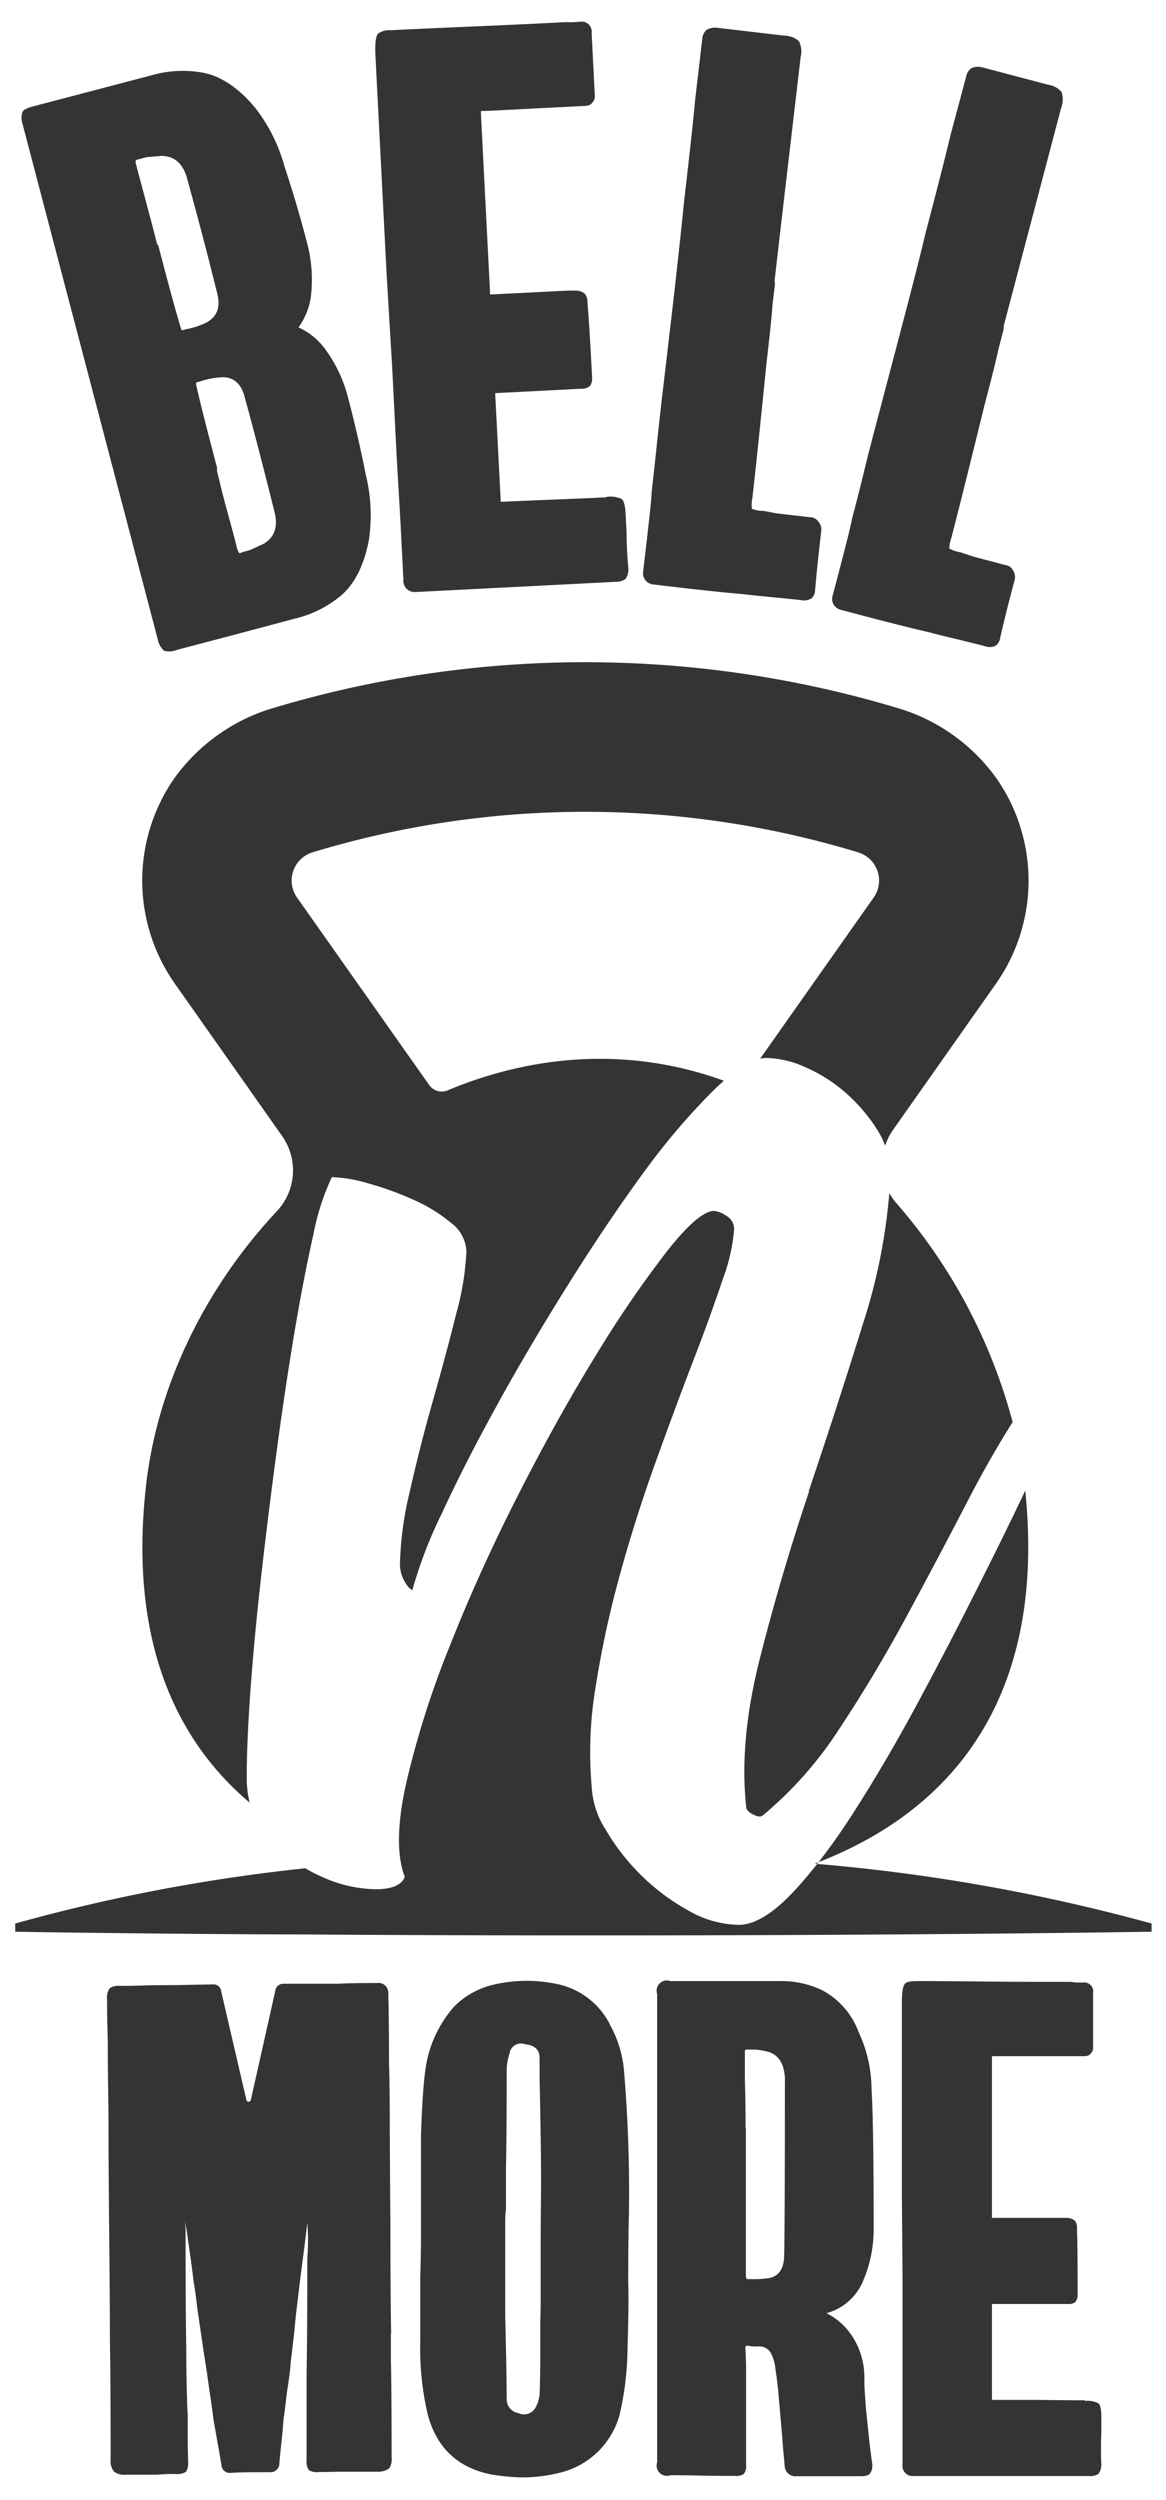
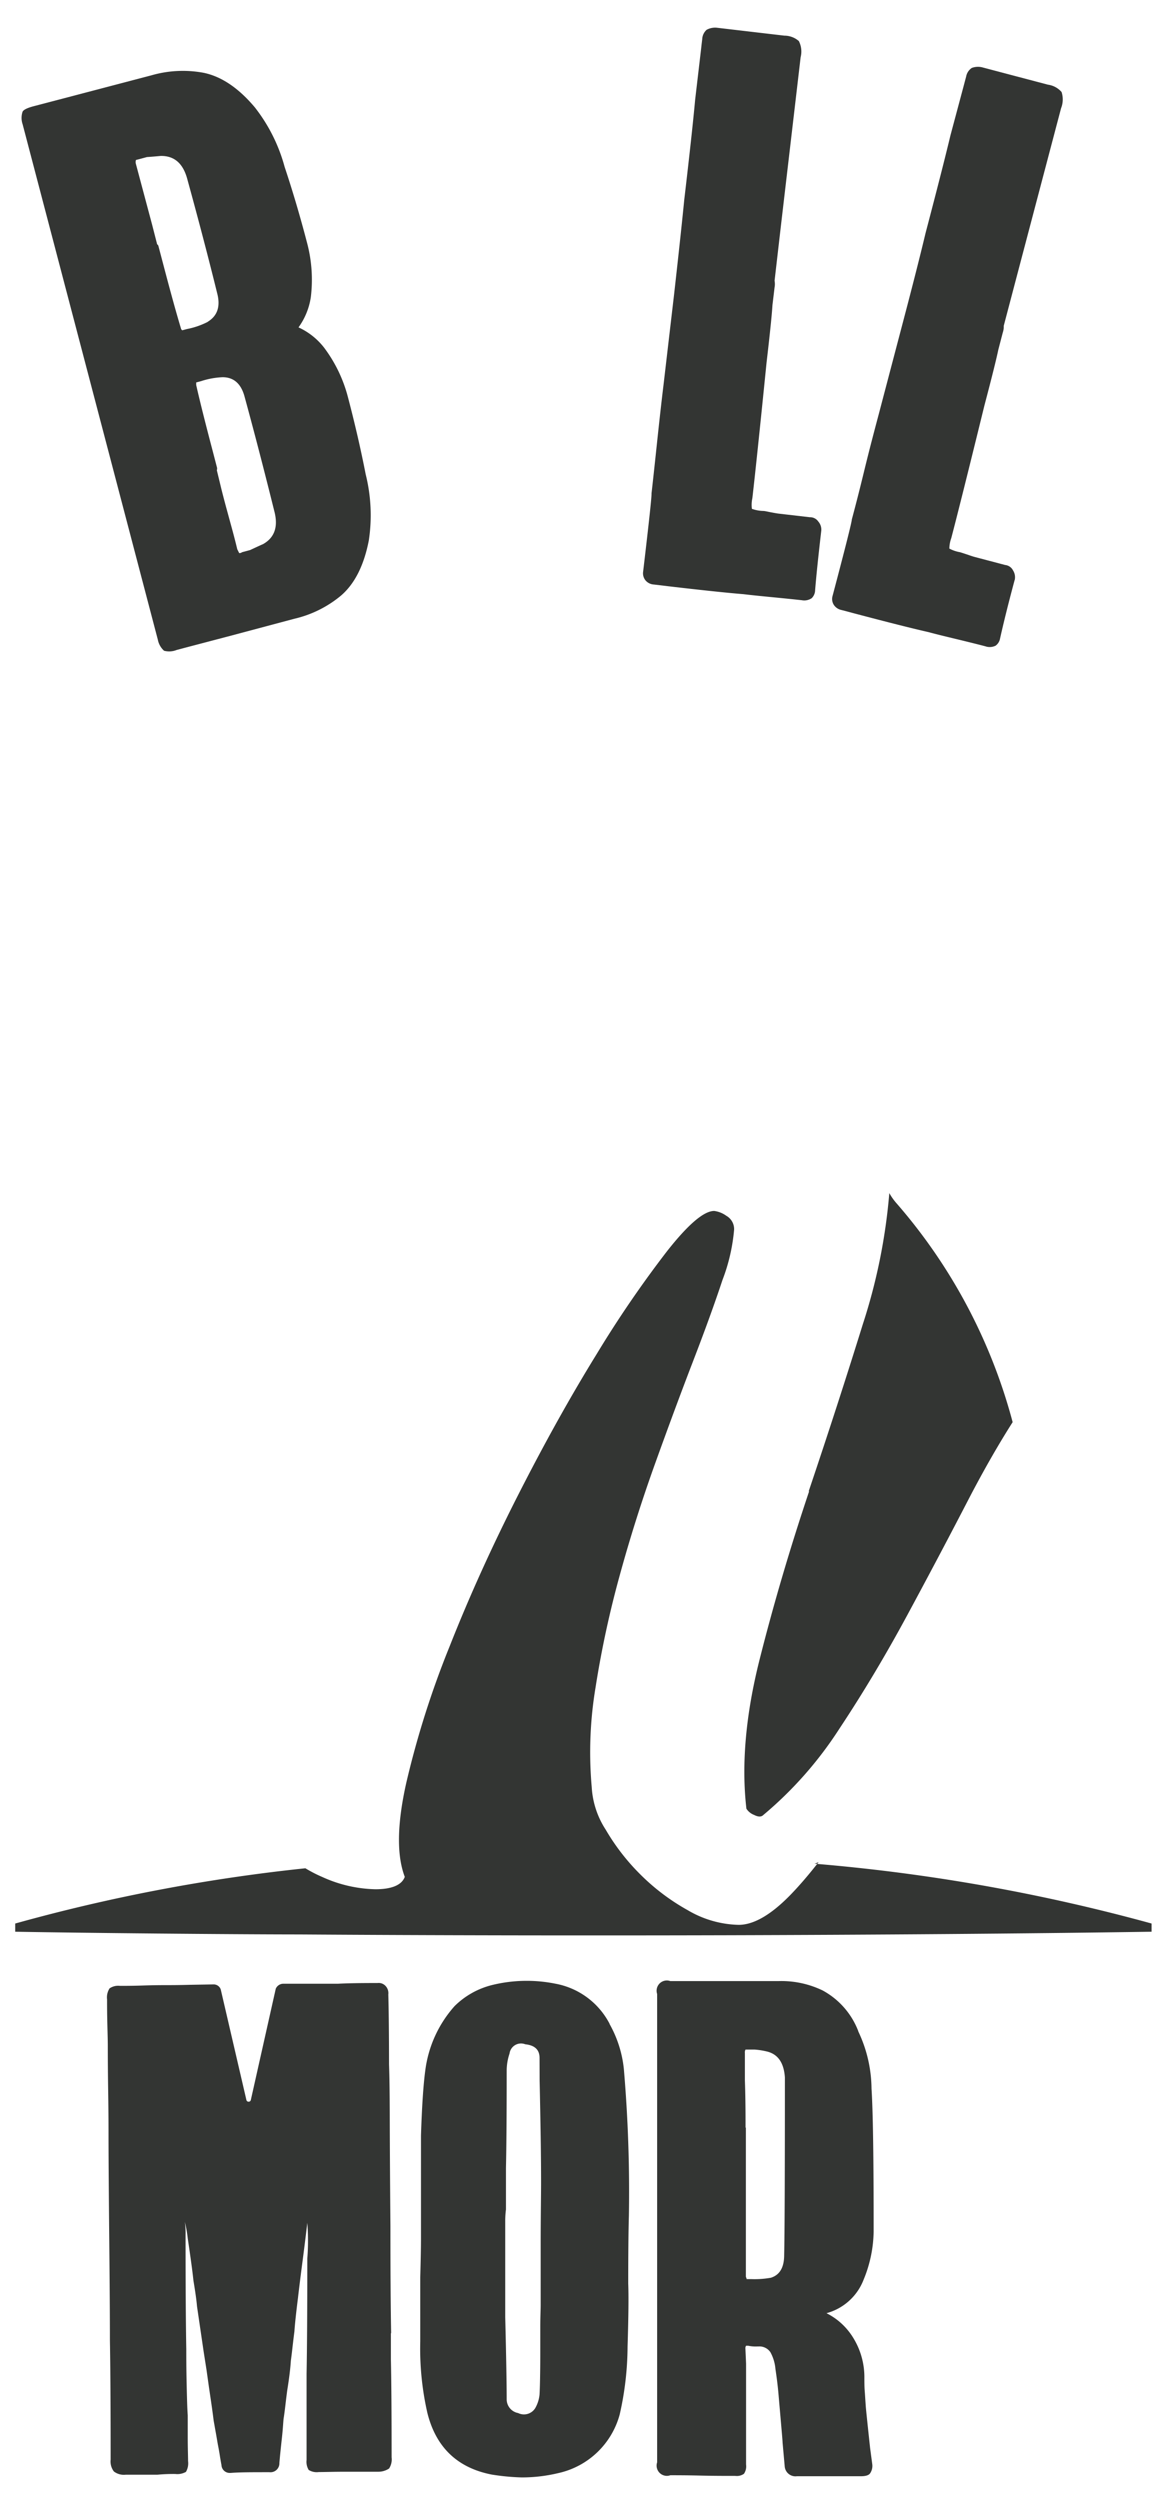
<svg xmlns="http://www.w3.org/2000/svg" width="62.2mm" height="133.27mm" viewBox="0 0 176.32 377.77">
  <g>
    <path d="M47,44.92a10.39,10.39,0,0,1-1.86,4.55A10.34,10.34,0,0,1,49,52.52a21.39,21.39,0,0,1,3.63,7.55q1.59,6.06,2.67,11.61a25.48,25.48,0,0,1,.47,10Q54.67,87.33,51.57,90a17.06,17.06,0,0,1-7.08,3.51L34.28,96.23,28,97.88l-1.31.35a3,3,0,0,1-1.88.11,3,3,0,0,1-.94-1.66L3.42,18.77a2.93,2.93,0,0,1,0-1.91c.17-.3.74-.57,1.69-.82l4.51-1.18,13.3-3.49A17.13,17.13,0,0,1,30.82,11c2.68.56,5.26,2.3,7.71,5.21a25.26,25.26,0,0,1,4.51,9q1.83,5.49,3.38,11.43A21.68,21.68,0,0,1,47,44.92M31.43,48.61q2.19-1.34,1.41-4.3-1.94-7.87-4.51-17.22c-.63-2.38-1.95-3.55-4-3.53-.08,0-.78.08-2.11.17l-1.19.32-.47.12a1,1,0,0,0,0,.63L23,33.94l.77,3c.08,0,.15.09.21.32l.69,2.62q1.68,6.4,2.68,9.7a.5.5,0,0,0,.21.33l.71-.19a11.85,11.85,0,0,0,3.14-1.08m2.06,25.23c.16.64.4,1.57.73,2.8L35.11,80c.27,1,.53,2,.77,3l.28.56c.1.06.26,0,.47-.12l1.19-.32c1.21-.56,1.85-.86,1.93-.88q2.66-1.47,1.73-5Q39.13,67.79,37,60c-.52-2-1.64-3-3.34-3a12.1,12.1,0,0,0-3.27.6l-.72.19,0,.39q.75,3.35,2.44,9.77l.68,2.61a.76.76,0,0,1,0,.5Z" fill="#333533" />
-     <path d="M91.69,75.09A4.06,4.06,0,0,1,94,75.4c.34.27.54,1,.6,2.24l.15,2.82c0,1.81.1,3.65.28,5.52a2.72,2.72,0,0,1-.42,1.5,2.42,2.42,0,0,1-1.45.44L62.79,89.47A1.71,1.71,0,0,1,61,87.6l-.47-9.2L60,69.32l-.38-7.6-.32-6.25-.84-14.1-1.69-33c-.09-1.88.06-3,.45-3.34a3.14,3.14,0,0,1,1.94-.47l1.11-.06q3.3-.16,10-.45t9.88-.44l5.15-.26a4.42,4.42,0,0,1,.68,0l.55,0,1.1-.06A1.53,1.53,0,0,1,89.47,5l.47,9.32a1.42,1.42,0,0,1-.43,1.25c-.15.26-.51.4-1.08.43l-5.52.28-9.56.49-.62,0,0,.49,1.37,26.85,0,.37.49,0L84.08,44l1.84-.09.61,0,.61,0a2.27,2.27,0,0,1,1.25.43,1.86,1.86,0,0,1,.44,1.33q.27,2.93.71,11.39a2,2,0,0,1-.31,1.25,1.88,1.88,0,0,1-1.33.43l-7,.36-2.45.13-3.31.16-.25,0v.24l.82,15.94v.25l.37,0c1.38-.07,3.8-.17,7.23-.31s6.22-.25,8.35-.36" fill="#333533" />
    <path d="M124.19,80.21c-.44,3.82-.76,6.83-.93,9a1.74,1.74,0,0,1-.51,1.18,2,2,0,0,1-1.52.31c-1-.11-2.44-.26-4.4-.45s-3.42-.34-4.4-.46q-3.8-.31-11.47-1.21l-2.08-.25a1.78,1.78,0,0,1-1.28-.64,1.69,1.69,0,0,1-.35-1.28q1.34-11.34,1.27-11.84.24-2.07.81-7.45t1-8.91l1.61-13.78Q103,35,103.47,30.19q1.19-10.12,1.65-15.14l.9-7.68.08-.73.09-.73a2,2,0,0,1,.66-1.41,2.67,2.67,0,0,1,1.52-.32l4.51.53,5.73.67a3.33,3.33,0,0,1,2.19.82,3.47,3.47,0,0,1,.27,2.44l-2.94,25.12-1,8.66a2.74,2.74,0,0,1,0,1l-.32,2.68q-.12,2.08-.89,8.67-1.5,14.91-2.15,20.52a4.7,4.7,0,0,0-.07,1.6,5.36,5.36,0,0,0,1.7.32c.24,0,.62.1,1.15.2s.91.17,1.15.2l4.76.55a1.5,1.5,0,0,1,1.28.65,1.85,1.85,0,0,1,.45,1.41" fill="#333533" />
    <path d="M153.43,87.66c-1,3.72-1.72,6.66-2.2,8.82a1.73,1.73,0,0,1-.67,1.09,2,2,0,0,1-1.55.1c-.95-.25-2.38-.61-4.29-1.07s-3.34-.81-4.29-1.07q-3.7-.84-11.19-2.82l-2-.53a1.81,1.81,0,0,1-1.18-.82,1.65,1.65,0,0,1-.16-1.31q2.91-11,2.91-11.55c.36-1.34,1-3.76,1.85-7.26s1.62-6.38,2.23-8.68l3.53-13.42c1.63-6.17,2.8-10.81,3.54-13.92q2.59-9.85,3.76-14.75l2-7.48.19-.72.19-.71a2,2,0,0,1,.85-1.3,2.69,2.69,0,0,1,1.55-.1l4.39,1.16,5.58,1.47a3.34,3.34,0,0,1,2.06,1.11,3.62,3.62,0,0,1-.08,2.46L154,40.82l-2.22,8.43a2.65,2.65,0,0,1-.14,1l-.68,2.61q-.42,2.05-2.11,8.46-3.57,14.55-5,20a4.73,4.73,0,0,0-.29,1.58,5.47,5.47,0,0,0,1.63.55l1.11.36q.76.27,1.11.36L152,85.38a1.5,1.5,0,0,1,1.19.82,1.9,1.9,0,0,1,.25,1.46" fill="#333533" />
    <path d="M59.11,352.57v4q.11,4.76.11,14.8a2.53,2.53,0,0,1-.38,1.68,2.92,2.92,0,0,1-1.67.49c-1.16,0-2.72,0-4.7,0s-3.41.05-4.28.05a2.31,2.31,0,0,1-1.51-.32,2.37,2.37,0,0,1-.32-1.51V358.73q.11-5.84.11-17.4a34.84,34.84,0,0,0,0-5.41c-.15,1.3-.38,3.21-.71,5.73s-.56,4.4-.7,5.62c-.29,2.31-.47,4-.54,5.08q-.1.76-.27,2.22c-.11,1-.2,1.71-.27,2.21-.07,1.16-.25,2.63-.54,4.43-.07.51-.16,1.23-.27,2.17s-.2,1.62-.27,2.05-.09,1.37-.27,3-.31,2.91-.38,3.78a1.35,1.35,0,0,1-1.51,1.4c-2.53,0-4.47,0-5.84.11h-.11a1.24,1.24,0,0,1-1.3-1.19c-.07-.36-.16-.86-.26-1.51s-.2-1.15-.27-1.51-.18-1.07-.33-1.89-.25-1.43-.32-1.79c-.08-.65-.2-1.58-.38-2.81s-.31-2.09-.38-2.59l-.32-2.27-.44-2.81-1-6.81c-.07-.87-.25-2.16-.54-3.89-.14-1.37-.43-3.49-.86-6.38a18.49,18.49,0,0,0-.44-2.49,12,12,0,0,1,.11,1.95q0,11.25.11,17.29c0,1.08,0,2.74.05,5s.09,3.89.17,5c0,.72,0,1.85,0,3.4s.05,2.72.05,3.51a2.58,2.58,0,0,1-.32,1.63,2.63,2.63,0,0,1-1.62.32,26.32,26.32,0,0,0-2.7.11H19a2.48,2.48,0,0,1-1.78-.49,2.48,2.48,0,0,1-.49-1.78q0-12-.11-18.05,0-5.08-.1-15.24t-.11-15.24c0-1.58,0-3.93-.05-7s-.06-5.44-.06-7-.11-3.64-.11-6.59v-.44a2.51,2.51,0,0,1,.38-1.67,2.3,2.3,0,0,1,1.57-.38c.72,0,1.85,0,3.4-.05s2.72-.06,3.51-.06,1.9,0,3.73-.05l3.52-.06a1.13,1.13,0,0,1,1.08.76l3.89,16.75a.34.34,0,0,0,.32.22.34.34,0,0,0,.33-.22l3.78-16.86a1.26,1.26,0,0,1,1.08-.75h8.32q1.95-.11,6-.11a1.41,1.41,0,0,1,1.19.43,1.59,1.59,0,0,1,.43,1.3q.1,3.57.11,10.59.1,2.7.11,8.21t.1,16.22q0,10.8.11,16.21" fill="#333533" />
    <path d="M92.18,305.88a17.47,17.47,0,0,1,2.16,6.81,217.86,217.86,0,0,1,.76,22.15Q95,338.2,95,345.11q.11,2.82-.1,9.51a46.9,46.9,0,0,1-1.19,10.27,12.38,12.38,0,0,1-9.3,8.86,23.66,23.66,0,0,1-5.51.65,34.69,34.69,0,0,1-4.54-.43q-7.78-1.52-9.73-9.3a43.79,43.79,0,0,1-1.08-10.8v-9.73c.07-2.6.11-4.54.11-5.84V322.74q.21-6.6.65-9.84a18,18,0,0,1,4.43-9.73A12.27,12.27,0,0,1,74.35,300a21.92,21.92,0,0,1,9.62-.22,11.59,11.59,0,0,1,8.21,6.06M76.4,336.46v13.73q.22,8.87.22,12.43a2.11,2.11,0,0,0,1.73,2.05,2,2,0,0,0,2.59-.75,5.08,5.08,0,0,0,.65-2.06q.1-1.94.11-5.94v-1.08c0-.72,0-1.8,0-3.25s.06-2.52.06-3.24c0-2.09,0-5.19,0-9.29s.06-7.21.06-9.3q0-5.4-.22-15.34L81.59,311c0-1.23-.72-1.91-2.16-2.06a1.75,1.75,0,0,0-2.38,1.41,8.08,8.08,0,0,0-.43,2.59q0,9.94-.11,14.7v6.27a13.56,13.56,0,0,0-.11,1.84Z" fill="#333533" />
    <path d="M129.79,307a20.48,20.48,0,0,1,2,8.64q.33,5.08.32,21.62a19.67,19.67,0,0,1-1.51,7.24,8.36,8.36,0,0,1-5.62,5.08,9.92,9.92,0,0,1,3.73,3.24,11.34,11.34,0,0,1,2,6.27c0,.87,0,1.61.05,2.22s.09,1.39.16,2.32q0,.23.65,6.27.1.76.33,2.49a2,2,0,0,1-.33,1.4c-.21.29-.68.43-1.4.43H120.5a1.63,1.63,0,0,1-1.84-1.51l-.32-3.57c0-.21-.08-1.13-.22-2.75s-.27-3.08-.38-4.38-.27-2.61-.48-4a6.35,6.35,0,0,0-.76-2.53,2,2,0,0,0-1.84-.87h-.21a5.32,5.32,0,0,1-1.3-.11h-.33a.68.68,0,0,0-.1.44l.1,2.27v15.24a2,2,0,0,1-.32,1.4,1.86,1.86,0,0,1-1.3.32c-1.44,0-3.22,0-5.35-.05s-3.62-.05-4.48-.05a1.55,1.55,0,0,1-2-1.95V301.34a1.55,1.55,0,0,1,2-1.95h16.32a14.38,14.38,0,0,1,6.7,1.41,11.78,11.78,0,0,1,5.4,6.16m-17,14.59V344a.49.49,0,0,0,.06.22.54.54,0,0,1,.05.21h.76a14,14,0,0,0,2.92-.21c1.37-.44,2-1.59,2-3.46q.11-4.76.11-26.81c-.15-2.16-1-3.45-2.6-3.89a11.55,11.55,0,0,0-1.94-.32h-1.41a.88.88,0,0,0-.1.54v4.11q.11,3,.1,7.13" fill="#333533" />
-     <path d="M164.06,362.84a3.57,3.57,0,0,1,2.05.37c.29.26.43.92.43,2v2.49q-.1,2.39,0,4.86a2.29,2.29,0,0,1-.43,1.3,2.13,2.13,0,0,1-1.3.33H138a1.52,1.52,0,0,1-1.52-1.73V344.14l-.1-12.43V302.63c0-1.65.17-2.63.54-2.91.21-.22.79-.33,1.73-.33h1q2.91,0,8.81.06t8.7.05h4.54a4,4,0,0,1,.59.06l.49.05h1a1.34,1.34,0,0,1,1.52,1.51v8.22a1.27,1.27,0,0,1-.44,1.08c-.14.21-.47.32-1,.32H150v24.43h11.45a2.06,2.06,0,0,1,1.08.43,1.64,1.64,0,0,1,.33,1.19q.1,2.59.1,10a1.73,1.73,0,0,1-.32,1.08,1.66,1.66,0,0,1-1.19.32H150v14.49h.32l6.38,0q4.53.06,7.35.06" fill="#333533" />
-     <path d="M147.62,240.36q-4.1,8.19-8.89,17.08t-9.59,16.37c-1.81,2.83-3.59,5.35-5.35,7.6,21.56-8.4,34.31-26.33,31.25-56.13-.1.19-.19.37-.28.57q-3,6.32-7.14,14.51" fill="#333533" />
    <path d="M122.35,225.38q-4.32,12.87-7.48,25.39t-2,22.57a2.41,2.41,0,0,0,1.17.94c.62.32,1.09.32,1.4,0a57.79,57.79,0,0,0,11.47-13q5.37-8.09,10.29-17.2t9.47-17.9q3.27-6.25,6.46-11.26a82.59,82.59,0,0,0-17.58-33.1,8.71,8.71,0,0,1-1.07-1.52,87.07,87.07,0,0,1-4,19.8q-3.85,12.39-8.19,25.26" fill="#333533" />
    <path d="M123.56,281.7c-1.27,1.61-2.53,3.09-3.78,4.4q-4.56,4.78-8.07,4.79a15.79,15.79,0,0,1-7.72-2.22,32.4,32.4,0,0,1-7.14-5.38,32.87,32.87,0,0,1-5.26-6.79,13.11,13.11,0,0,1-2.11-6.43A59.47,59.47,0,0,1,90.06,255a151.66,151.66,0,0,1,3.63-16.84q2.34-8.55,5.38-17t5.73-15.44q2.7-7,4.45-12.28a27.84,27.84,0,0,0,1.76-7.61,2.31,2.31,0,0,0-1.18-2.1A4,4,0,0,0,108,183q-2.34,0-7.13,6.08a168.35,168.35,0,0,0-10.65,15.56q-5.85,9.47-11.81,21.17T68,248.78a139,139,0,0,0-6.55,20.59q-2.11,9.36-.24,14.27c-.46,1.25-2,1.87-4.44,1.87a20.35,20.35,0,0,1-8.07-1.87,20,20,0,0,1-2.52-1.3,267,267,0,0,0-43.88,8.35v1.24c10.68.19,32.27.4,43,.41,39.47.28,89.55.18,128.84-.41v-1.24a279.24,279.24,0,0,0-50.49-9" fill="#333533" />
-     <path d="M37.89,255.21q.59-8.07,1.64-17.31t2.34-18.83q1.29-9.6,2.69-17.9t2.81-14.51a36.78,36.78,0,0,1,2.81-8.77,21.92,21.92,0,0,1,5.49.94,47.41,47.41,0,0,1,6.79,2.45,24.28,24.28,0,0,1,5.73,3.51,5.69,5.69,0,0,1,2.34,4.33A42,42,0,0,1,69,198.48c-1,4.06-2.18,8.42-3.51,13.1S63,220.82,62,225.27a51.31,51.31,0,0,0-1.52,11.11,5.32,5.32,0,0,0,.94,3,2.67,2.67,0,0,0,.93.94,67.61,67.61,0,0,1,4.45-11.58q3.51-7.6,8.42-16.5T86,194q5.85-9.34,11.47-17A103,103,0,0,1,108,164.67c.51-.49,1-.93,1.46-1.35-14.17-5.15-28.71-4-41.76,1.45a2.31,2.31,0,0,1-2.79-.79l-20-28.35a4.46,4.46,0,0,1,2.34-6.82,141.92,141.92,0,0,1,82.52,0,4.45,4.45,0,0,1,2.35,6.82L114.94,160a4.94,4.94,0,0,1,1-.12,15.07,15.07,0,0,1,5.85,1.4,23,23,0,0,1,6.08,3.86,25.75,25.75,0,0,1,4.8,5.61,14.29,14.29,0,0,1,1.19,2.38,9.14,9.14,0,0,1,1.21-2.42l15.54-22.06a27.07,27.07,0,0,0,.18-30.88,28.25,28.25,0,0,0-15.35-10.86,164.35,164.35,0,0,0-93.84,0,28.29,28.29,0,0,0-15.35,10.86,27.07,27.07,0,0,0,.19,30.88l16.2,23A9,9,0,0,1,41.9,183C31,194.63,23.58,209.64,22,225.26,19.73,247,25.9,262.41,37.76,272.43a15.19,15.19,0,0,1-.45-3.76q0-5.39.58-13.46" fill="#333533" />
    <path d="M123.56,281.7l.23-.29-.62.25.39,0" fill="#333533" />
  </g>
</svg>